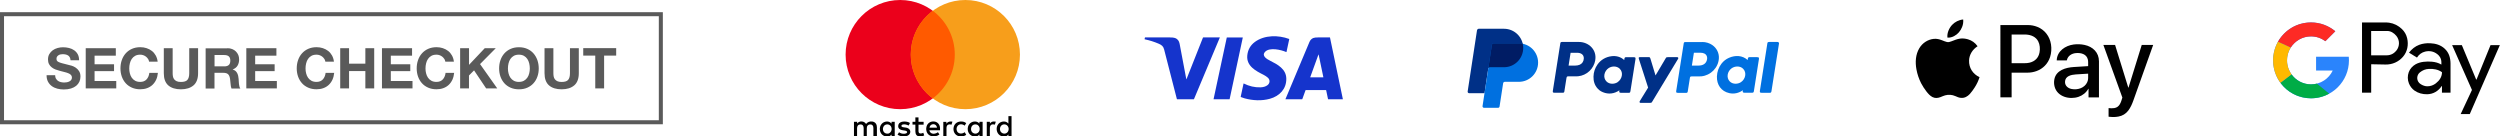
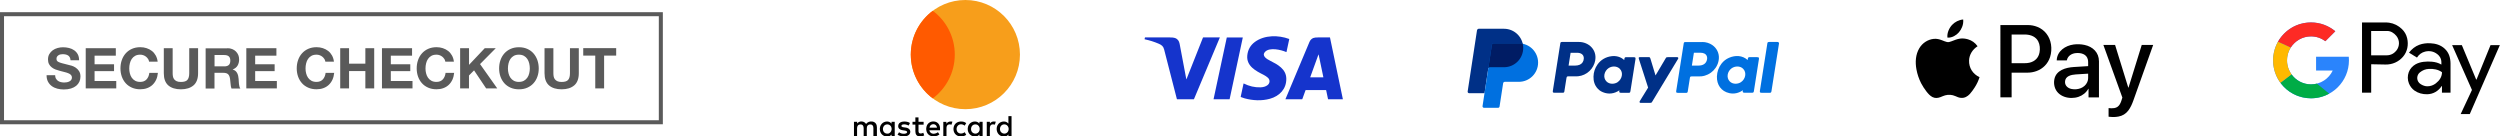
<svg xmlns="http://www.w3.org/2000/svg" id="uuid-99fa0c38-5714-41c0-9b3b-66382508bfa9" width="621.45" height="33.93" viewBox="0 0 621.45 33.93">
  <defs>
    <style>.uuid-870bb33a-03b1-4118-b4d3-5d653fe65259{fill:#001c64;}.uuid-870bb33a-03b1-4118-b4d3-5d653fe65259,.uuid-5b816c98-f6ce-4d81-b0b1-534d3ea0c7f3,.uuid-cfa2a746-5b30-416a-a08a-96fe6a21cdce,.uuid-7f6f46ab-a0b4-44ba-b925-ab45ab2bdc3b,.uuid-fdc1c218-7a51-4b7c-9471-ffbd7039ef7f,.uuid-0f099ffc-3c67-4daa-bf9c-a90475b37178,.uuid-1a70dd04-0faf-4c7f-86ed-517ddb9c6960,.uuid-226bd277-d3f9-416f-9941-29f5da02606a,.uuid-8615753b-2e36-4361-9f58-12fac15662d6,.uuid-7c840816-74b6-4557-87d5-e04e4f0454fe,.uuid-884a4712-828f-4385-8acc-6ca81c8e5562,.uuid-5ed77a07-f5da-4e90-906f-76c3fbb32497,.uuid-9de877b1-f3d0-492d-94bc-e456549f3167{stroke-width:0px;}.uuid-5b816c98-f6ce-4d81-b0b1-534d3ea0c7f3{fill:#003087;}.uuid-cfa2a746-5b30-416a-a08a-96fe6a21cdce{fill:#0070e0;}.uuid-7f6f46ab-a0b4-44ba-b925-ab45ab2bdc3b{fill:#1534cc;}.uuid-fdc1c218-7a51-4b7c-9471-ffbd7039ef7f{fill:#ffb900;}.uuid-0f099ffc-3c67-4daa-bf9c-a90475b37178{fill:#eb001b;}.uuid-1a70dd04-0faf-4c7f-86ed-517ddb9c6960{fill:#000;}.uuid-226bd277-d3f9-416f-9941-29f5da02606a{fill:#f79e1b;}.uuid-8615753b-2e36-4361-9f58-12fac15662d6{fill:#2a84fc;}.uuid-7c840816-74b6-4557-87d5-e04e4f0454fe{fill:#00ac46;}.uuid-884a4712-828f-4385-8acc-6ca81c8e5562{fill:#ff5a00;}.uuid-5ed77a07-f5da-4e90-906f-76c3fbb32497{fill:#5a5a5a;}.uuid-9de877b1-f3d0-492d-94bc-e456549f3167{fill:#fd2a25;}</style>
  </defs>
  <g id="uuid-d74326ca-5234-483a-bf4a-efce9285b626">
    <path class="uuid-1a70dd04-0faf-4c7f-86ed-517ddb9c6960" d="M487.97,4.85h.04c.06.64-.03,1.27-.28,1.88-.39.97-1.04,1.75-1.97,2.24-.5.27-1.08.42-1.65.38-.01,0-.02,0-.02-.02-.13-1.12.42-2.35,1.16-3.14.7-.74,1.69-1.25,2.72-1.34Z" />
    <path class="uuid-1a70dd04-0faf-4c7f-86ed-517ddb9c6960" d="M500.05,18.06v6.11s0,.02-.02.02h-2.75s-.02,0-.02-.02V6.24s0-.01.01-.01c2.28,0,4.57,0,6.86,0,.78,0,1.54.15,2.29.44,1.88.73,3.11,2.39,3.42,4.37.16,1.05.09,2.14-.23,3.15-.53,1.63-1.76,2.9-3.38,3.48-.73.26-1.46.39-2.21.39-1.32,0-2.63,0-3.95,0,0,0-.01,0-.01.01ZM500.05,8.59v7.09s0,.03.03.03c1.07,0,2.11,0,3.14,0,.46,0,.88-.03,1.29-.13,1.35-.33,2.24-1.21,2.48-2.58.16-.88.09-1.91-.33-2.72-.59-1.14-1.76-1.61-2.99-1.69-.11,0-.28-.01-.52-.01-1.03,0-2.06,0-3.09,0,0,0-.01,0-.01.01Z" />
    <path class="uuid-1a70dd04-0faf-4c7f-86ed-517ddb9c6960" d="M491.55,11.52c-1.21.78-2.03,2.05-2.08,3.51-.06,1.84.94,3.38,2.59,4.14,0,0,.01.01.01.02-.29.92-.7,1.78-1.23,2.59-.37.56-.74,1.1-1.18,1.58-.58.63-1.3,1.04-2.19.97-.51-.04-.95-.23-1.41-.44-.81-.36-1.69-.42-2.54-.19-.39.11-.75.28-1.13.43-.67.26-1.36.34-2.03-.01-.59-.31-1.09-.86-1.5-1.4-.49-.65-.93-1.3-1.3-2.02-.56-1.1-.95-2.25-1.17-3.45-.33-1.79-.23-3.7.73-5.29.77-1.28,2.09-2.15,3.59-2.3.72-.07,1.37.09,2.04.35.51.2.81.33,1.22.43.38.09.73-.02,1.09-.16.8-.31,1.42-.57,2.16-.68.65-.1,1.34-.01,1.97.17.99.29,1.78.86,2.38,1.7,0,.01,0,.03,0,.04,0,0,0,0,0,0Z" />
    <path class="uuid-1a70dd04-0faf-4c7f-86ed-517ddb9c6960" d="M519.07,16.41c0-.32,0-.63,0-.95,0-.25-.03-.47-.07-.66-.31-1.36-1.7-1.7-2.9-1.61-1.1.08-2.09.67-2.33,1.81,0,0,0,.01-.01.01h-2.48s-.02,0-.02-.02c0,0,0,0,0,0,.09-2.3,2.15-3.66,4.22-3.93.91-.12,1.81-.08,2.71.11,2.05.44,3.57,1.87,3.57,4.08,0,2.98,0,5.96,0,8.94,0,0,0,.02-.02.02h-2.55s-.02,0-.02-.02h0v-2.11s-.01-.02-.02-.03c-.02,0-.03,0-.04.03-.53.95-1.41,1.64-2.43,1.99-2.2.76-5.25.01-5.94-2.51-.16-.6-.19-1.21-.07-1.83.43-2.29,2.87-2.95,4.85-3.07,1.18-.07,2.36-.14,3.54-.22,0,0,.01,0,.01-.02ZM513.32,20.37c0,1,.77,1.59,1.68,1.76,1.47.27,3.19-.25,3.85-1.71.14-.31.22-.66.22-.99,0-.21,0-.58,0-1.11,0,0,0-.01-.01-.01-1.02.06-2.04.13-3.07.19-1.14.08-2.66.4-2.67,1.87Z" />
    <path class="uuid-1a70dd04-0faf-4c7f-86ed-517ddb9c6960" d="M525.46,29.08h-.44l-.84-.06s-.03-.01-.03-.03v-2.11s0-.02.02-.01c.46.05.92.07,1.39,0,1.36-.21,1.67-1.48,2.01-2.59,0-.02,0-.04,0-.05l-4.71-13.05s0-.01,0-.01c0,0,0,0,0,0h2.89s.02,0,.02.01l3.27,10.58s.01.02.02.02c.02.01.04,0,.05-.02,1.09-3.52,2.18-7.03,3.27-10.55,0,0,0,0,0-.01,0,0,0,0,0-.01,0-.01.02-.02.03-.02h2.8s.02,0,.02.02c-.02.05-.04.11-.06.16-1.61,4.53-3.23,9.07-4.85,13.6-.32.9-.7,1.78-1.28,2.54-.62.81-1.43,1.3-2.43,1.48-.38.07-.76.11-1.14.12Z" />
    <path class="uuid-8615753b-2e36-4361-9f58-12fac15662d6" d="M583.86,14.11h-8.13v3.42h4.14c-.95,2.03-3.01,3.44-5.4,3.44-3.29,0-5.96-2.67-5.96-5.96s2.67-5.96,5.96-5.96c1.34,0,2.57.44,3.57,1.19l2.47-2.47c-1.64-1.36-3.74-2.19-6.04-2.19-5.21,0-9.43,4.22-9.43,9.43s4.22,9.43,9.43,9.43,9.43-4.22,9.43-9.43c0-.3-.01-.6-.04-.9Z" />
    <path class="uuid-9de877b1-f3d0-492d-94bc-e456549f3167" d="M569.43,11.83c1.06-1.67,2.92-2.78,5.04-2.78,1.34,0,2.57.44,3.57,1.19l2.47-2.47c-1.64-1.36-3.74-2.19-6.04-2.19-3.53,0-6.6,1.93-8.22,4.8l3.17,1.45Z" />
    <path class="uuid-7c840816-74b6-4557-87d5-e04e4f0454fe" d="M575.94,20.79c-.47.12-.96.18-1.47.18-2,0-3.76-.98-4.84-2.49l-2.75,2.11c1.72,2.33,4.48,3.84,7.6,3.84,1.63,0,3.17-.42,4.51-1.15l-3.05-2.5Z" />
    <path class="uuid-fdc1c218-7a51-4b7c-9471-ffbd7039ef7f" d="M569.63,18.49h0c-.7-.98-1.12-2.18-1.12-3.48,0-1.17.34-2.26.92-3.18h0l-3.17-1.45h0c-.77,1.37-1.21,2.95-1.21,4.63,0,2.09.68,4.02,1.83,5.58l2.75-2.11Z" />
    <path class="uuid-1a70dd04-0faf-4c7f-86ed-517ddb9c6960" d="M589.43,15.98s0,0,0,0v7.03s0,.02-.02.02h-2.24s-.02,0-.02-.02V5.61s.01-.03.03-.03c1.82,0,3.64,0,5.47,0,.44,0,.84,0,1.24.06,1.21.18,2.27.72,3.16,1.56.66.63,1.11,1.4,1.32,2.3.39,1.63.06,3.36-1.05,4.63-1.1,1.26-2.65,1.94-4.32,1.91-1.19-.02-2.39-.04-3.58-.07ZM595.68,12.59c.87-1.08.88-2.6,0-3.68-.57-.7-1.41-1.24-2.34-1.21-.19,0-.29,0-.29,0-1.21,0-2.42,0-3.63,0,0,0,0,0,0,0v6.05s0,.01.02.01h0c1.21,0,2.43,0,3.63,0,.25,0,.45,0,.58-.03.53-.07,1.03-.25,1.46-.59.19-.15.43-.39.58-.57Z" />
    <path class="uuid-1a70dd04-0faf-4c7f-86ed-517ddb9c6960" d="M606.88,16.03c0-.18,0-.36,0-.54,0-.47-.12-.9-.35-1.3-.18-.31-.42-.54-.72-.77-.86-.66-1.89-.85-2.95-.6-.86.2-1.57.73-2.04,1.48,0,0-.02.01-.03,0l-1.95-1.2s0,0,0-.02c.65-.87,1.53-1.57,2.53-1.94.87-.32,1.8-.43,2.72-.39,1.36.06,2.63.43,3.63,1.37,1.06.99,1.42,2.27,1.43,3.69,0,2.4,0,4.81,0,7.21,0,.01,0,.02-.02.02h-2.1s-.01,0-.01-.01c0-.54,0-1.08,0-1.62,0-.01,0-.02,0-.02-.02-.02-.05-.02-.07,0,0,0,0,0,0,.01-.84,1.25-2.08,2-3.62,2.03-1.13.02-2.23-.27-3.16-.93-.61-.43-1.08-1.07-1.36-1.76-.36-.88-.37-1.9-.05-2.78.3-.84.95-1.55,1.71-1.98,1.18-.66,2.73-.75,4.04-.64.82.07,1.64.28,2.35.71.01,0,.02,0,.02,0ZM605.53,20.69c.88-.68,1.49-1.58,1.5-2.72,0-.01,0-.03-.02-.03-.91-.68-2.13-.87-3.23-.81-.85.04-1.57.32-2.24.86-.79.63-.89,1.82-.22,2.57.11.13.26.25.44.37.48.31,1.07.53,1.64.52.78,0,1.49-.26,2.13-.75Z" />
    <path class="uuid-1a70dd04-0faf-4c7f-86ed-517ddb9c6960" d="M621.4,11.24c-2.41,5.53-4.82,11.07-7.24,16.6-.07.17-.15.34-.22.51,0,0,0,0,0,0h-2.25s-.01,0-.01-.01c0,0,0,0,0,0l2.79-5.96s0-.03,0-.04l-4.92-11.12s0-.01,0-.01c0,0,0,0,0,0h2.39s.03,0,.03.02l3.55,8.53s.03.03.05.03c.03,0,.05-.02.06-.05,1.15-2.84,2.31-5.68,3.46-8.51,0-.01.02-.02.03-.02.75,0,1.5,0,2.25,0,.03,0,.05-.01.08-.03,0,0,0,0,0,0,0,0,0,0,0,0-.02.02-.04.03-.05.06Z" />
    <path class="uuid-5b816c98-f6ce-4d81-b0b1-534d3ea0c7f3" d="M396.56,14.93c-.36,2.16-2.12,3.82-4.29,4.03-.14.01-.35.02-.62.02-.63,0-1.26,0-1.89,0-.13,0-.23.05-.29.15-.03.05-.05.14-.08.28-.18,1.12-.35,2.24-.53,3.36-.02.13-.08.21-.18.26-.05.02-.15.03-.29.03-.65,0-1.3,0-1.95,0-.15,0-.24-.01-.3-.04-.16-.08-.17-.24-.14-.41.62-3.96,1.25-7.92,1.87-11.88.04-.25.2-.3.44-.3,1.39,0,2.79,0,4.18,0,2.44,0,4.48,1.95,4.06,4.48ZM392.67,16.1c.63-.27.99-.84,1.03-1.51.06-1.02-.72-1.47-1.63-1.47-.55,0-1.1,0-1.65,0,0,0,0,0,0,0l-.5,3.18s0,0,0,0c0,0,0,0,0,0,.56,0,1.12,0,1.68,0,.38,0,.75-.07,1.09-.21Z" />
    <path class="uuid-cfa2a746-5b30-416a-a08a-96fe6a21cdce" d="M423.16,10.44c.89,0,1.77.26,2.5.77,1.08.75,1.69,1.98,1.62,3.28-.13,2.35-2.04,4.25-4.34,4.48-.14.01-.35.02-.62.02-.58,0-1.16,0-1.75,0-.14,0-.24.01-.29.03-.11.04-.17.13-.19.26-.18,1.14-.36,2.27-.54,3.41-.03.22-.11.39-.35.39-.7,0-1.39,0-2.09,0-.15,0-.24-.01-.3-.04-.16-.08-.17-.24-.14-.41.63-3.97,1.25-7.93,1.88-11.9.04-.23.21-.28.43-.28,1.39,0,2.78,0,4.17,0ZM424.35,14.74c.04-.27.02-.52-.06-.75-.23-.66-.92-.88-1.56-.88-.55,0-1.11,0-1.66,0,0,0,0,0,0,0l-.5,3.18s0,.01,0,.01c.56,0,1.13,0,1.69,0,1.03,0,1.92-.47,2.08-1.57Z" />
    <path class="uuid-cfa2a746-5b30-416a-a08a-96fe6a21cdce" d="M442.23,10.71v.07c-.63,3.96-1.25,7.92-1.88,11.89-.05.3-.14.4-.44.4-.66,0-1.32,0-1.98,0-.16,0-.26-.01-.31-.04-.18-.08-.17-.25-.15-.44.62-3.96,1.25-7.92,1.87-11.88.02-.11.07-.19.17-.24.05-.03.14-.04.26-.04.69,0,1.39,0,2.08,0,.2,0,.32.09.36.28Z" />
    <path class="uuid-5b816c98-f6ce-4d81-b0b1-534d3ea0c7f3" d="M402.56,22.44c-.18.12-.33.21-.46.28-1.33.73-2.8.7-4.13-.03-.28-.15-.55-.37-.82-.67-.77-.82-1.07-1.88-1.04-2.99.03-1.09.36-2.09.99-2.99.82-1.18,2.07-1.89,3.49-2.07,1.14-.15,2.31.16,3.16.96,0,0,0,0,0,0,0,0,0,0,0,0,.03-.17.04-.46.13-.58.06-.09.15-.13.27-.13.64,0,1.29,0,1.93,0,.16,0,.27.01.32.03.19.08.18.26.15.45-.42,2.66-.84,5.31-1.26,7.97-.02.13-.05.22-.08.26-.06.09-.15.14-.27.14-.67,0-1.35,0-2.02,0-.12,0-.2-.01-.25-.04-.24-.12-.15-.37-.12-.58,0-.01,0-.02-.01,0ZM402.1,20.42c1.09-.71,1.53-2.37.52-3.35-.72-.69-1.9-.68-2.71-.17-1.12.71-1.58,2.39-.53,3.39.73.69,1.92.66,2.73.14Z" />
    <path class="uuid-cfa2a746-5b30-416a-a08a-96fe6a21cdce" d="M434.43,14.91c.04-.26.03-.7.4-.7.65,0,1.3,0,1.95,0,.16,0,.26.01.32.04.18.09.16.27.13.46-.42,2.65-.84,5.3-1.25,7.94-.05.31-.14.4-.44.4-.64,0-1.28,0-1.93,0-.11,0-.19-.01-.25-.04-.24-.12-.15-.38-.12-.58,0,0,0,0,0,0,0,0,0,0,0,0-.99.7-2.17.99-3.37.72-2.02-.45-3.14-2.08-3.08-4.13.04-1.19.42-2.26,1.14-3.2.5-.64,1.12-1.13,1.86-1.45,1.56-.68,3.32-.64,4.63.54,0,0,.01,0,.01,0ZM432.78,20.41c1.08-.71,1.5-2.34.52-3.32-.75-.76-2.04-.7-2.87-.1-1.02.74-1.39,2.31-.43,3.27.73.72,1.95.7,2.77.16Z" />
    <path class="uuid-5b816c98-f6ce-4d81-b0b1-534d3ea0c7f3" d="M411.54,18.74s0,0,0,0c0,0,0,0,0,0,.85-1.44,1.7-2.88,2.56-4.32.11-.19.26-.21.49-.21.78,0,1.56,0,2.34,0,.11,0,.18.04.23.12.06.11.04.2-.03.31-2.16,3.58-4.33,7.16-6.49,10.74-.1.16-.25.19-.45.19-.8,0-1.6,0-2.39,0-.14,0-.25-.12-.25-.26,0-.04.03-.1.07-.18.69-1.11,1.37-2.22,2.06-3.34,0-.01,0-.02,0-.04-.77-2.38-1.53-4.76-2.3-7.14-.03-.1-.04-.17-.03-.23.04-.17.19-.18.35-.18.73,0,1.45,0,2.18,0,.24,0,.31.14.38.36.42,1.39.84,2.78,1.26,4.16Z" />
    <path class="uuid-5b816c98-f6ce-4d81-b0b1-534d3ea0c7f3" d="M373.86,7.14h-6.23c-.24,0-.44.18-.48.41l-2.32,15.18c-.04.23.14.44.37.44h3.82l.93-6.11c.03-.2.21-.35.41-.35h3.5c2.64,0,4.78-2.14,4.78-4.78h0c0-2.64-2.14-4.78-4.78-4.78Z" />
    <path class="uuid-cfa2a746-5b30-416a-a08a-96fe6a21cdce" d="M377.56,10.77h-6.23c-.24,0-.44.17-.48.41l-2.32,15.18c-.04.23.14.44.37.44h3.49c.19,0,.35-.14.37-.32l.89-5.79c.03-.2.21-.35.41-.35h3.5c2.64,0,4.78-2.14,4.78-4.78h0c0-2.64-2.14-4.78-4.78-4.78Z" />
    <path class="uuid-870bb33a-03b1-4118-b4d3-5d653fe65259" d="M371.33,10.77c-.24,0-.44.17-.48.41l-.9,5.88c.03-.2.21-.35.41-.35h3.5c2.64,0,4.78-2.14,4.78-4.78h0c0-.36-.04-.72-.12-1.06-.31-.06-.63-.1-.96-.1h-6.23Z" />
    <path class="uuid-7f6f46ab-a0b4-44ba-b925-ab45ab2bdc3b" d="M309.18,20.76c1.32.66,2.71,1,4.19.95.68-.03,1.25-.2,1.68-.52.65-.48.72-1.33.11-1.88-.31-.27-.65-.5-1.02-.69-1.93-.97-4.35-2.18-4.09-4.84.14-1.42.78-2.54,1.91-3.37,2.38-1.74,5.84-1.71,8.48-.73.03.01.04.03.04.06l-.68,3.16s-.03.04-.06.04c0,0,0,0-.01,0-1.28-.57-4.15-1.25-5.26-.05-.94,1.02.49,1.82,1.27,2.21,1.85.93,3.98,2.06,4.01,4.45.04,2.58-1.7,4.34-4.07,5-2.05.57-4.25.45-6.29-.1-.33-.09-.64-.2-.95-.33-.02,0-.03-.03-.03-.05l.7-3.27s.04-.06.08-.04Z" />
    <path class="uuid-7f6f46ab-a0b4-44ba-b925-ab45ab2bdc3b" d="M294.93,19.68s0,0,0,0c0,0,0,0,.01,0,1.36-3.45,2.73-6.89,4.09-10.33.01-.03.04-.05.07-.05h4.09s.03.01.03.03c0,0,0,0,0,.01l-6.42,15.3s-.03.04-.06.04h-4.12s-.06-.02-.07-.05c-1.06-4.12-2.12-8.24-3.18-12.37-.2-.77-.63-1.09-1.35-1.4-1.12-.48-2.27-.84-3.46-1.09-.04,0-.05-.03-.04-.06l.08-.35s.03-.06.07-.06c2.02,0,4.03,0,6.05,0,.66,0,1.12.05,1.39.15.61.23.99.71,1.12,1.43.55,2.93,1.11,5.87,1.66,8.8,0,0,.01.02.02.01,0,0,0,0,0,0Z" />
    <path class="uuid-7f6f46ab-a0b4-44ba-b925-ab45ab2bdc3b" d="M308.93,9.35l-3.27,15.3s-.02.03-.04.03h-3.91s-.04-.02-.04-.04c0,0,0,0,0,0l3.28-15.3s.02-.03.04-.03h3.9s.04.02.04.04c0,0,0,0,0,0Z" />
    <path class="uuid-7f6f46ab-a0b4-44ba-b925-ab45ab2bdc3b" d="M324.53,22.43l-.8,2.2s-.04.05-.07.05h-4.09s-.03-.01-.03-.03c0,0,0,0,0-.01,1.99-4.73,3.98-9.47,5.96-14.2.2-.48.52-.81.96-.99.24-.1.66-.15,1.25-.15.95,0,1.91,0,2.86,0,.02,0,.03.01.04.03l3.2,15.32s0,.03-.02.03c0,0,0,0,0,0h-3.62s-.05-.01-.05-.04l-.46-2.2s-.03-.05-.06-.05h-5.01s-.05.01-.06.04ZM327.8,13.59s-.02-.03-.04-.03c-.01,0-.02.01-.03.02l-2.03,5.6s0,.04.02.04c0,0,0,0,.01,0h3.2s.03-.01.03-.03c0,0,0,0,0,0l-1.17-5.6Z" />
    <path class="uuid-1a70dd04-0faf-4c7f-86ed-517ddb9c6960" d="M249.63,33.93h-.18c-2.11-.13-2.31-3.25-.29-3.69.54-.12,1.13.01,1.49.46.01.01.02.01.02,0v-1.81s.01-.02.02-.02h.74s.02,0,.02.02v4.96s0,.01-.01.01h-.75s-.02,0-.02-.02v-.4s0-.01-.01-.01c0,0,0,0,0,0-.25.35-.59.46-1.01.5ZM249.16,31.03c-.61.3-.76,1.22-.38,1.74.27.36.75.54,1.18.41.9-.26,1.04-1.58.29-2.09-.32-.22-.76-.23-1.1-.06Z" />
    <path class="uuid-1a70dd04-0faf-4c7f-86ed-517ddb9c6960" d="M228.87,33.93h-.21c-.84-.06-1.11-.54-1.12-1.32,0-.54,0-1.07,0-1.61,0-.01,0-.02-.02-.02h-.67s-.02,0-.02-.02v-.67s0-.02.02-.02h.67s.02,0,.02-.02v-1.04s0-.02.02-.02h.74s.02,0,.02.02v1.04s0,.02.02.02h1.23s.02,0,.02.02v.68s0,.02-.02.02h-1.24s-.01,0-.01.01c0,.52,0,1.04,0,1.56,0,.31.09.6.46.62.26.02.5-.04.72-.17.01,0,.02,0,.02,0l.21.64s0,.02,0,.02c-.27.14-.56.23-.86.25Z" />
    <path class="uuid-1a70dd04-0faf-4c7f-86ed-517ddb9c6960" d="M213.07,30.69s0,.02.01,0c.24-.29.53-.45.86-.49.5-.05.96.1,1.26.5.03.04.06.08.09.11,0,0,.02,0,.02,0,.36-.52.97-.69,1.58-.59.74.13,1.1.72,1.09,1.42-.01.73,0,1.45,0,2.18,0,.01,0,.02-.02.02h-.83s-.02,0-.02-.02c0-.66,0-1.33,0-1.99,0-.25-.06-.53-.25-.71-.31-.3-.93-.23-1.19.09-.17.21-.19.45-.2.74,0,.62,0,1.24,0,1.87,0,.01,0,.02-.02.02h-.74s-.02,0-.02-.02c0-.64,0-1.29,0-1.93,0-.55-.21-.99-.85-.95-.57.03-.79.42-.79.95,0,.65,0,1.3,0,1.95,0,0,0,.01-.01.01h-.76s0,0,0,0v-3.55s0-.02.02-.02h.75s.02,0,.02.02v.4Z" />
    <path class="uuid-1a70dd04-0faf-4c7f-86ed-517ddb9c6960" d="M225.85,31.2c-.45-.22-1.05-.4-1.53-.22-.14.05-.23.14-.24.27-.03.23.15.31.34.36.31.08.73.06,1.1.19.42.16.73.43.76.89.03.47-.24.85-.67,1.04-.76.33-1.81.22-2.49-.25,0,0,0-.02,0-.02l.36-.57s0,0,.01,0c.41.28.86.4,1.36.36.22-.02.56-.1.63-.33.13-.38-.53-.47-.75-.49-.66-.07-1.52-.27-1.46-1.14.07-1.13,1.46-1.18,2.27-1,.24.05.46.15.66.28,0,0,0,0,0,.01l-.32.61s-.02.02-.03,0Z" />
    <path class="uuid-1a70dd04-0faf-4c7f-86ed-517ddb9c6960" d="M231.05,32.4s-.03.01-.03.03c0,0,0,0,0,0,.27,1.03,1.41.97,2.11.45,0,0,.02,0,.03,0,0,0,0,0,0,0l.35.53s0,.02,0,.03c-.55.42-1.3.58-1.97.4-1.07-.28-1.48-1.35-1.23-2.35.22-.88,1.01-1.38,1.9-1.29.88.09,1.41.76,1.46,1.62,0,.16,0,.34,0,.55,0,.01,0,.02-.02.02h-2.59ZM232.91,31.71c-.14-1.17-1.72-1.07-1.85,0,0,.01,0,.02.02.02h1.82s.02,0,.01-.02Z" />
    <path class="uuid-1a70dd04-0faf-4c7f-86ed-517ddb9c6960" d="M235.32,30.7c.33-.52.86-.54,1.42-.47.01,0,.02,0,.01.02l-.22.72s-.02.02-.03.02c-.39-.11-.86-.14-1.09.27-.09.15-.13.34-.13.57,0,.67,0,1.35,0,2.03,0,0,0,.01-.01.01h-.76s-.02,0-.02-.02h0v-3.55s0,0,0,0h.76s.01,0,.01.01v.41s0,.01,0,.01c0,0,0,0,0,0Z" />
    <path class="uuid-1a70dd04-0faf-4c7f-86ed-517ddb9c6960" d="M239.05,33.93h-.23c-.18-.01-.35-.04-.5-.08-1.04-.28-1.49-1.32-1.24-2.31.19-.78.83-1.26,1.62-1.33.53-.04,1.04.04,1.47.39,0,0,.01.02,0,.02l-.36.6s-.01,0-.02,0c0,0,0,0,0,0-.13-.1-.27-.18-.43-.24-.93-.35-1.7.38-1.56,1.3.16,1.01,1.28,1.15,1.99.59,0,0,.01,0,.02,0,0,0,0,0,0,0l.36.61s0,.02,0,.03c-.32.25-.7.38-1.12.4Z" />
    <path class="uuid-1a70dd04-0faf-4c7f-86ed-517ddb9c6960" d="M246.09,30.69c.15-.18.25-.3.46-.39.28-.13.67-.11.97-.06,0,0,.01,0,.01.02,0,0,0,0,0,0l-.22.71s-.01.01-.02.01c-.4-.09-.86-.16-1.1.28-.09.16-.13.34-.13.57,0,.67,0,1.35,0,2.02,0,0,0,.01-.01.01h-.75s-.01,0-.01-.02v-3.55s0-.01.01-.01h.75s.02,0,.02.02v.39s0,.02.02,0Z" />
    <path class="uuid-1a70dd04-0faf-4c7f-86ed-517ddb9c6960" d="M220.58,33.93h-.17c-.85-.05-1.49-.62-1.66-1.44-.13-.62.02-1.29.47-1.75.62-.64,1.78-.78,2.38-.03.01.01.02.01.02,0v-.41s0-.02.02-.02h.75s.02,0,.02.02v3.54s0,.02-.02.02h-.75s-.02,0-.02-.02v-.4s0,0,0,0c-.22.26-.48.41-.76.46-.09.02-.17.03-.26.03ZM220.26,33.17c1.22.37,1.85-1.27,1-2-.34-.29-.84-.33-1.23-.12-.44.24-.63.8-.53,1.28.09.44.34.72.75.85Z" />
    <path class="uuid-1a70dd04-0faf-4c7f-86ed-517ddb9c6960" d="M242.43,33.93h-.17c-1.26-.09-1.94-1.25-1.63-2.43.19-.72.8-1.22,1.54-1.29.52-.05.95.11,1.29.49,0,0,.01,0,.01,0v-.41s0-.02.02-.02h.75s.02,0,.02.02v3.54s0,.02-.02.02h-.75s-.02,0-.02-.02v-.4s0-.02-.01,0c-.04.05-.09.1-.14.15-.25.25-.53.32-.88.35ZM242.74,30.95c-.47-.12-.98.06-1.21.5-.22.41-.21,1,.08,1.36.27.33.73.49,1.15.37,1.04-.3,1.04-1.96-.02-2.23Z" />
-     <circle class="uuid-0f099ffc-3c67-4daa-bf9c-a90475b37178" cx="223.77" cy="13.57" r="13.57" />
    <circle class="uuid-226bd277-d3f9-416f-9941-29f5da02606a" cx="239.97" cy="13.57" r="13.57" />
    <path class="uuid-884a4712-828f-4385-8acc-6ca81c8e5562" d="M226.4,13.57c0,4.46,2.15,8.42,5.47,10.89,3.32-2.47,5.47-6.43,5.47-10.89s-2.15-8.42-5.47-10.89c-3.32,2.47-5.47,6.43-5.47,10.89Z" />
    <path class="uuid-5ed77a07-f5da-4e90-906f-76c3fbb32497" d="M13.9,19.51c.12.23.28.42.48.57.2.15.44.25.71.32.27.07.55.11.84.11.2,0,.41-.02.63-.05.22-.03.43-.1.63-.19.2-.09.36-.22.49-.38s.2-.37.2-.62c0-.27-.09-.49-.26-.66-.17-.17-.4-.31-.68-.42-.28-.11-.6-.21-.95-.29-.36-.08-.71-.18-1.08-.28-.37-.09-.74-.21-1.09-.34-.35-.13-.67-.31-.95-.53-.28-.21-.51-.48-.68-.8s-.26-.71-.26-1.17c0-.51.11-.96.33-1.34.22-.38.51-.69.86-.95.35-.25.76-.44,1.2-.56.45-.12.9-.18,1.34-.18.52,0,1.02.06,1.5.18.48.12.91.31,1.28.57.37.26.67.59.89,1,.22.41.33.9.33,1.48h-2.13c-.02-.3-.08-.55-.19-.74s-.25-.35-.43-.46c-.18-.11-.38-.19-.61-.24-.23-.05-.48-.07-.75-.07-.18,0-.35.02-.53.06-.18.04-.34.1-.48.2-.14.09-.26.21-.36.35-.09.14-.14.32-.14.53,0,.2.04.35.11.48.07.12.22.23.44.34.22.1.52.21.91.31.39.1.89.23,1.52.39.19.04.45.1.78.2.33.1.66.25.99.47s.61.5.85.86c.24.36.36.82.36,1.38,0,.46-.09.88-.27,1.27-.18.39-.44.73-.79,1.02-.35.28-.78.51-1.3.67-.52.16-1.12.24-1.8.24-.55,0-1.08-.07-1.6-.2-.52-.14-.98-.35-1.37-.64-.4-.29-.71-.66-.95-1.11-.23-.45-.35-.98-.34-1.6h2.13c0,.34.06.62.18.85ZM28.79,11.98v1.85h-5.28v2.14h4.84v1.71h-4.84v2.45h5.39v1.85h-7.59v-10h7.48ZM36.79,14.64c-.13-.21-.29-.39-.49-.55-.2-.16-.42-.28-.67-.37s-.51-.13-.78-.13c-.5,0-.92.1-1.26.29-.34.19-.62.45-.84.77s-.37.69-.47,1.1c-.1.41-.15.84-.15,1.27s.05.83.15,1.22c.1.4.25.75.47,1.07s.5.57.84.76c.35.19.77.29,1.26.29.67,0,1.2-.21,1.58-.62.38-.41.61-.95.69-1.62h2.13c-.06.62-.2,1.19-.43,1.69s-.54.93-.92,1.29c-.38.35-.83.63-1.34.81-.51.19-1.08.28-1.69.28-.77,0-1.45-.13-2.07-.4-.61-.27-1.13-.63-1.55-1.1-.42-.47-.74-1.01-.97-1.64-.22-.63-.34-1.31-.34-2.04s.11-1.44.34-2.08c.22-.64.55-1.2.97-1.67s.94-.85,1.55-1.12,1.3-.41,2.07-.41c.55,0,1.07.08,1.56.24.49.16.93.39,1.32.69.39.3.71.68.96,1.13s.41.96.48,1.54h-2.13c-.04-.25-.12-.48-.25-.69ZM48.11,21.21c-.76.66-1.8.99-3.14.99s-2.4-.33-3.14-.98-1.11-1.66-1.11-3.02v-6.22h2.2v6.22c0,.27.02.54.07.8.05.26.14.49.29.69.15.2.36.36.62.49.27.13.62.19,1.07.19.78,0,1.33-.17,1.62-.52.3-.35.45-.9.45-1.65v-6.22h2.2v6.22c0,1.35-.38,2.36-1.13,3.02ZM56.52,11.98c.45,0,.85.07,1.21.22.36.15.67.34.92.6s.45.54.59.88c.13.33.2.69.2,1.07,0,.59-.12,1.1-.37,1.53s-.65.76-1.21.98v.03c.27.08.49.19.67.34.18.15.32.34.43.55.11.21.19.44.25.69.05.25.09.5.11.76,0,.16.02.35.03.56,0,.21.03.43.05.66.02.22.06.44.11.64.05.2.13.37.23.51h-2.2c-.12-.32-.2-.7-.22-1.13-.03-.44-.07-.86-.13-1.26-.08-.52-.23-.91-.48-1.15s-.64-.36-1.19-.36h-2.2v3.91h-2.2v-10h5.39ZM55.74,16.5c.5,0,.88-.11,1.13-.34.25-.22.38-.59.38-1.09s-.13-.84-.38-1.06c-.25-.22-.63-.33-1.13-.33h-2.41v2.81h2.41ZM68.71,11.98v1.85h-5.28v2.14h4.84v1.71h-4.84v2.45h5.39v1.85h-7.59v-10h7.48ZM80.61,14.64c-.13-.21-.29-.39-.49-.55-.2-.16-.42-.28-.67-.37s-.51-.13-.78-.13c-.5,0-.92.1-1.26.29-.34.19-.62.45-.84.77s-.37.69-.47,1.1c-.1.41-.15.84-.15,1.27s.05.83.15,1.22c.1.4.25.75.47,1.07s.5.57.84.76c.35.19.77.29,1.26.29.67,0,1.2-.21,1.58-.62.38-.41.61-.95.69-1.62h2.13c-.06.62-.2,1.19-.43,1.69s-.54.93-.92,1.29c-.38.35-.83.63-1.34.81-.51.19-1.08.28-1.69.28-.77,0-1.45-.13-2.07-.4-.61-.27-1.13-.63-1.55-1.1-.42-.47-.74-1.01-.97-1.64-.22-.63-.34-1.31-.34-2.04s.11-1.44.34-2.08c.22-.64.55-1.2.97-1.67s.94-.85,1.55-1.12,1.3-.41,2.07-.41c.55,0,1.07.08,1.56.24.49.16.93.39,1.32.69.39.3.71.68.96,1.13s.41.96.48,1.54h-2.13c-.04-.25-.12-.48-.25-.69ZM86.77,11.98v3.84h4.05v-3.84h2.2v10h-2.2v-4.31h-4.05v4.31h-2.2v-10h2.2ZM102.43,11.98v1.85h-5.28v2.14h4.84v1.71h-4.84v2.45h5.39v1.85h-7.59v-10h7.48ZM110.43,14.64c-.13-.21-.29-.39-.49-.55-.2-.16-.42-.28-.67-.37s-.51-.13-.78-.13c-.5,0-.92.1-1.26.29-.34.19-.62.45-.84.77s-.37.69-.47,1.1c-.1.41-.15.84-.15,1.27s.05.83.15,1.22c.1.4.25.75.47,1.07s.5.57.84.76c.35.19.77.29,1.26.29.67,0,1.2-.21,1.58-.62.38-.41.61-.95.69-1.62h2.13c-.06.62-.2,1.19-.43,1.69s-.54.93-.92,1.29c-.38.35-.83.63-1.34.81-.51.19-1.08.28-1.69.28-.77,0-1.45-.13-2.07-.4-.61-.27-1.13-.63-1.55-1.1-.42-.47-.74-1.01-.97-1.64-.22-.63-.34-1.31-.34-2.04s.11-1.44.34-2.08c.22-.64.55-1.2.97-1.67s.94-.85,1.55-1.12,1.3-.41,2.07-.41c.55,0,1.07.08,1.56.24.49.16.93.39,1.32.69.39.3.71.68.96,1.13s.41.96.48,1.54h-2.13c-.04-.25-.12-.48-.25-.69ZM116.59,11.98v4.14l3.91-4.14h2.74l-3.91,3.95,4.28,6.05h-2.76l-3.01-4.49-1.26,1.27v3.22h-2.2v-10h2.2ZM124.41,14.94c.22-.64.55-1.2.97-1.67s.94-.85,1.55-1.12,1.3-.41,2.07-.41,1.46.14,2.07.41c.61.27,1.12.64,1.54,1.12s.74,1.03.97,1.67c.22.64.34,1.33.34,2.08s-.11,1.41-.34,2.04c-.22.63-.55,1.18-.97,1.64-.42.47-.93.83-1.54,1.1-.61.27-1.3.4-2.07.4s-1.45-.13-2.07-.4c-.61-.27-1.13-.63-1.55-1.1-.42-.47-.74-1.01-.97-1.64-.22-.63-.34-1.31-.34-2.04s.11-1.44.34-2.08ZM126.41,18.24c.1.4.25.75.47,1.07s.5.57.84.76c.35.19.77.29,1.26.29s.91-.1,1.26-.29c.34-.19.62-.45.84-.76s.37-.67.47-1.07c.1-.4.15-.8.15-1.22s-.05-.86-.15-1.27c-.1-.41-.25-.78-.47-1.1s-.5-.58-.84-.77c-.35-.19-.77-.29-1.26-.29s-.92.1-1.26.29c-.34.19-.62.45-.84.77s-.37.69-.47,1.1c-.1.41-.15.84-.15,1.27s.05.83.15,1.22ZM142.75,21.21c-.76.66-1.8.99-3.14.99s-2.4-.33-3.14-.98-1.11-1.66-1.11-3.02v-6.22h2.2v6.22c0,.27.02.54.07.8.05.26.14.49.29.69.15.2.36.36.62.49.27.13.62.19,1.07.19.78,0,1.33-.17,1.62-.52.3-.35.45-.9.45-1.65v-6.22h2.2v6.22c0,1.35-.38,2.36-1.13,3.02ZM144.98,13.82v-1.85h8.19v1.85h-3v8.15h-2.2v-8.15h-3Z" />
    <path class="uuid-5ed77a07-f5da-4e90-906f-76c3fbb32497" d="M163.77,4.03v25.86H1V4.03h162.77M164.77,3.03H0v27.86h164.77V3.03h0Z" />
  </g>
</svg>